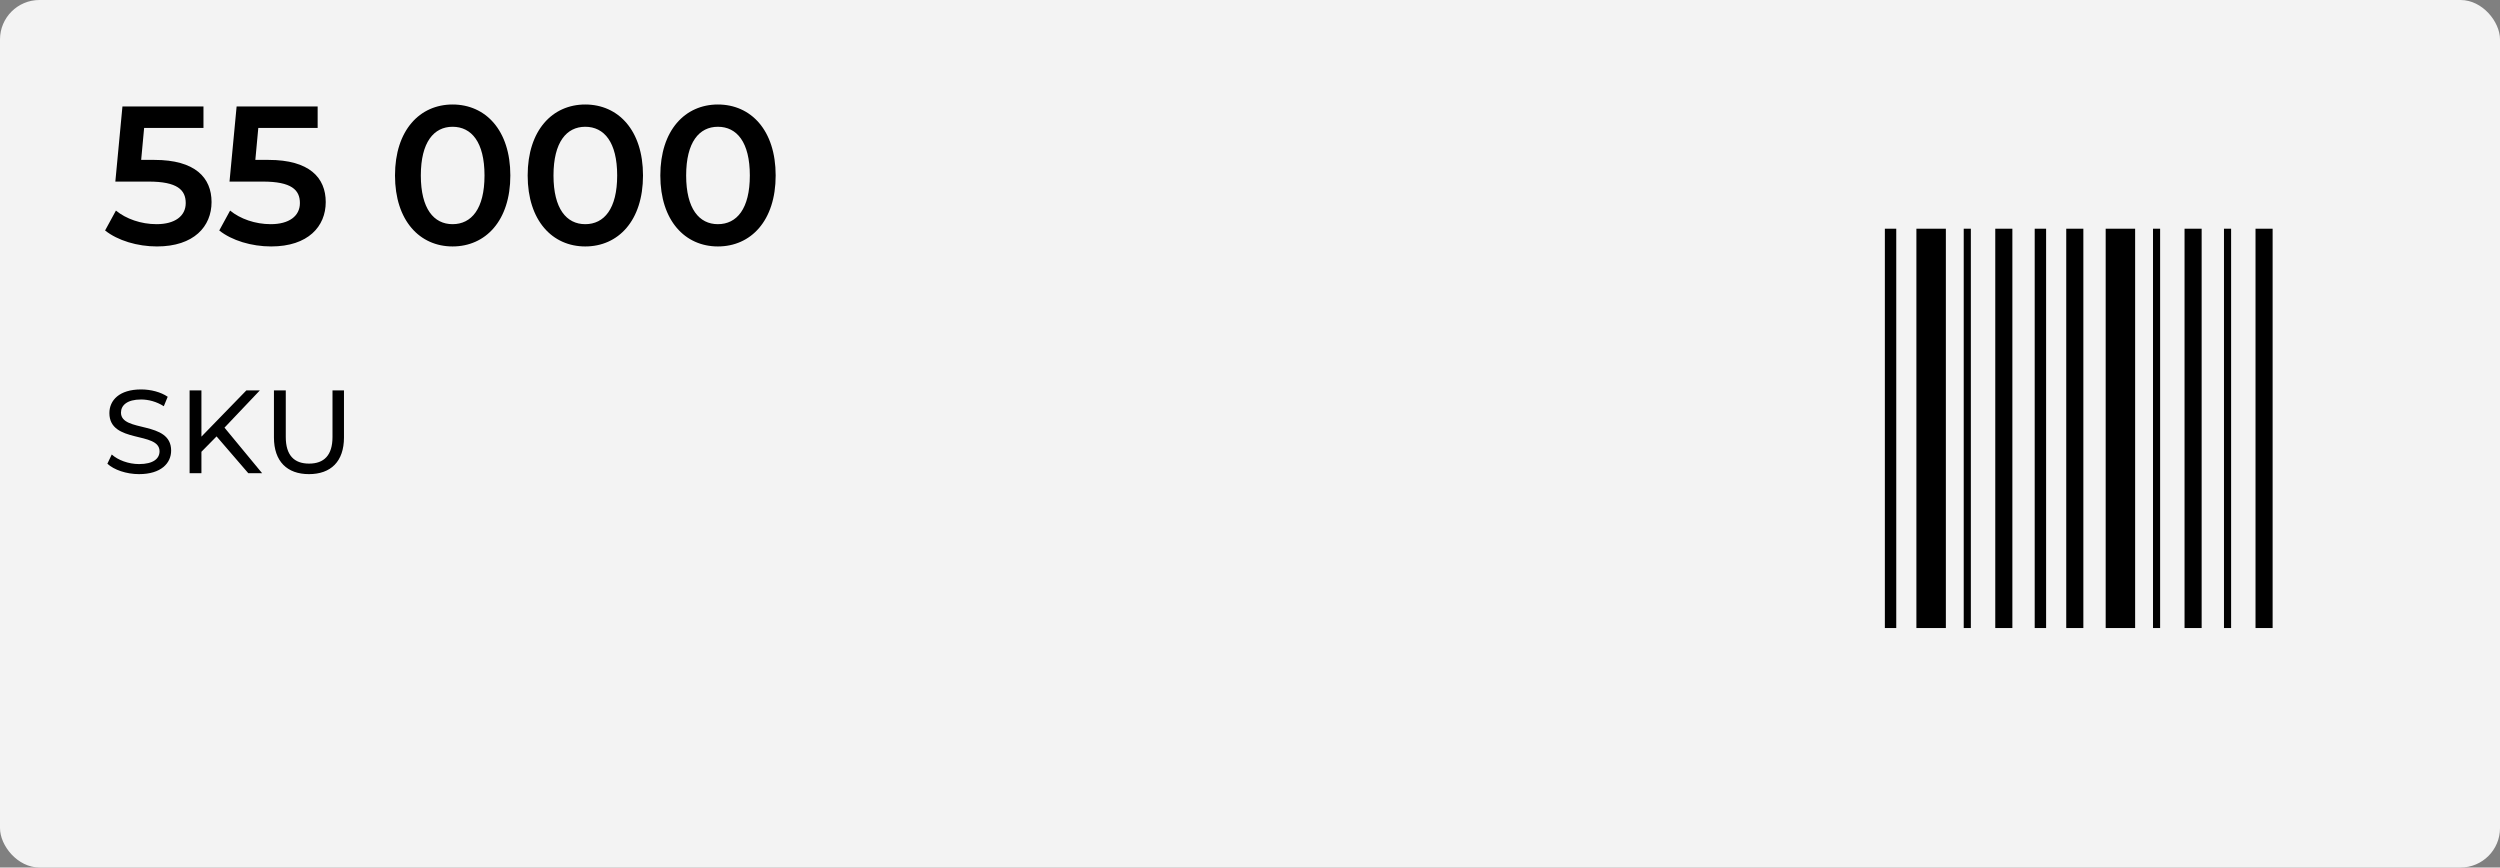
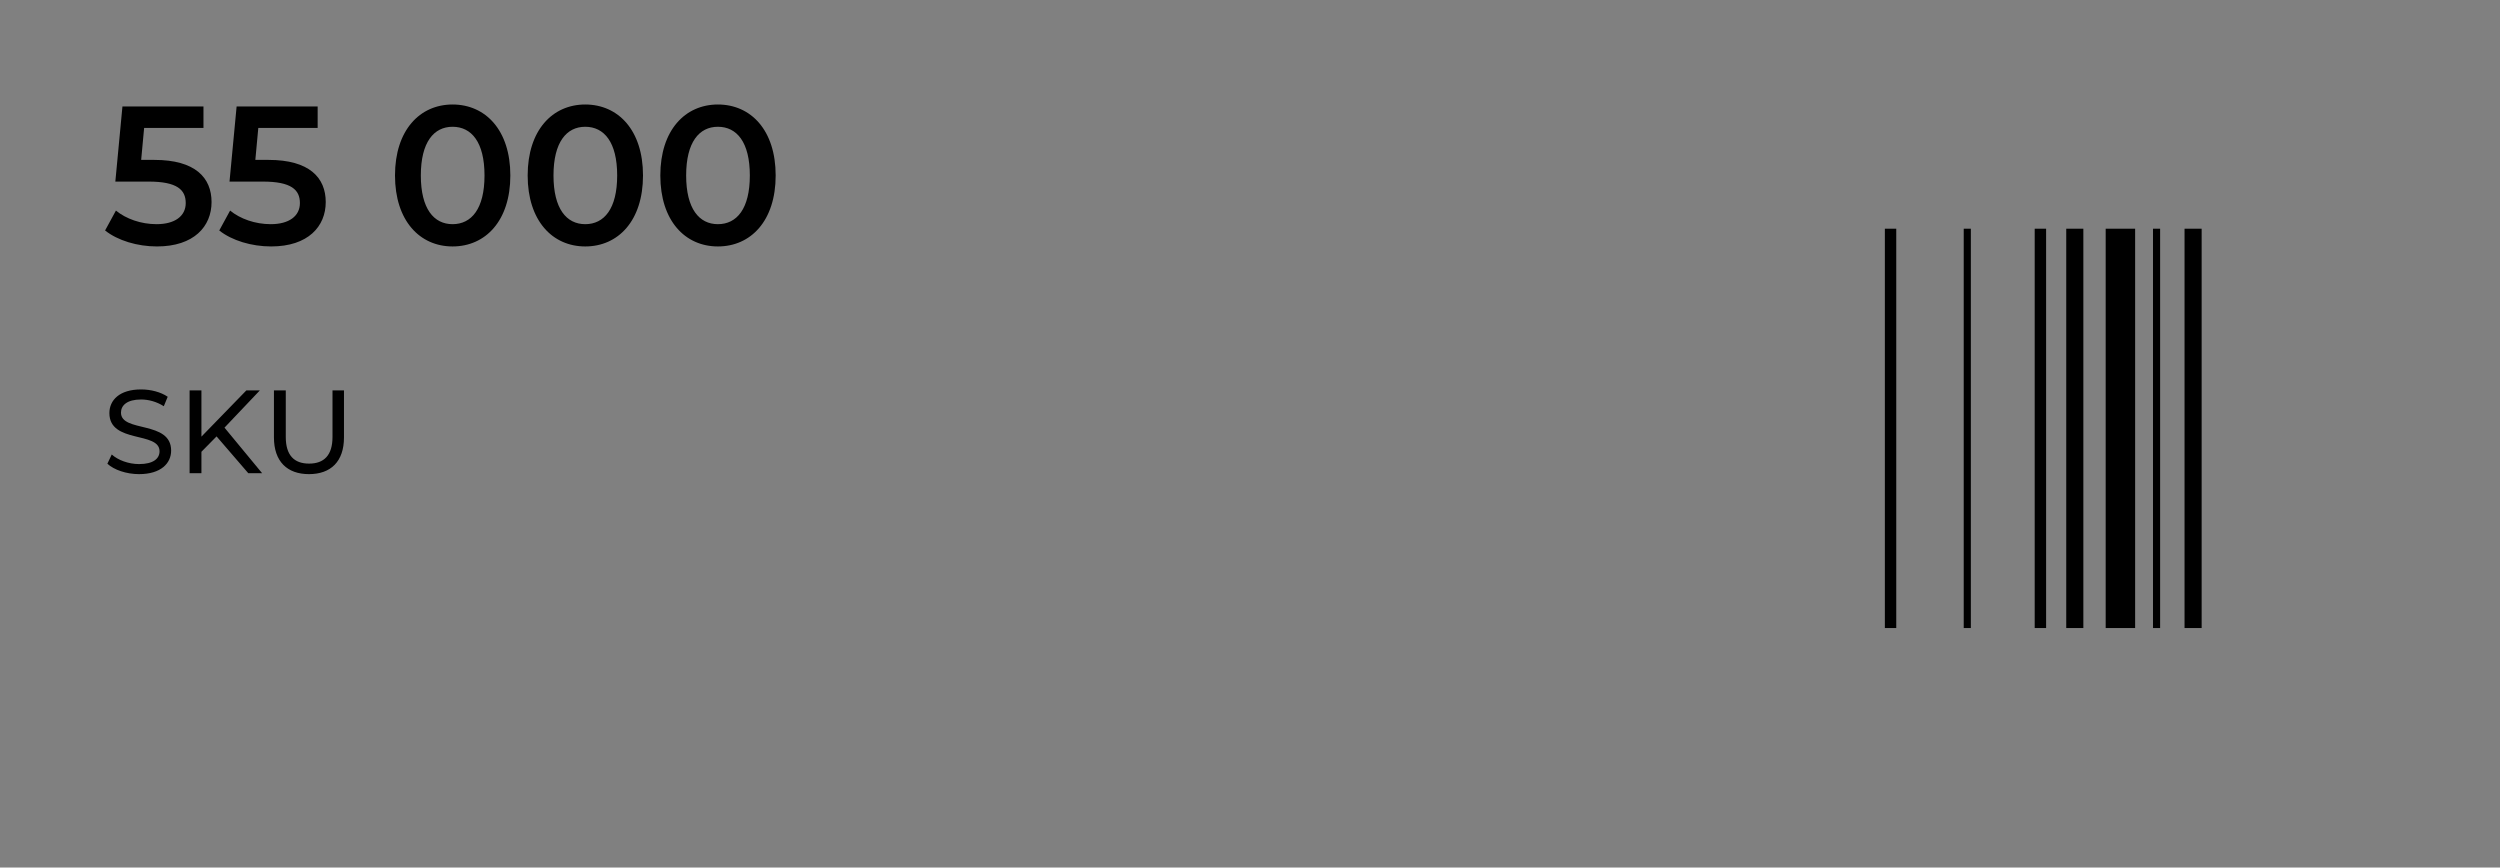
<svg xmlns="http://www.w3.org/2000/svg" width="317" height="110" viewBox="0 0 317 110" fill="none">
  <rect x="0" y="0" width="317" height="110" fill="#808080" stroke="none" />
-   <rect width="317" height="110" rx="5" fill="#F3F3F3" />
  <path d="M19.575 20.275C24.75 20.275 26.825 22.525 26.825 25.625C26.825 28.7 24.6 31.25 19.9 31.25C17.425 31.25 14.925 30.5 13.325 29.225L14.7 26.7C15.975 27.75 17.875 28.425 19.85 28.425C22.175 28.425 23.55 27.4 23.55 25.75C23.55 24.075 22.475 23.025 18.85 23.025H14.625L15.525 13.5H25.8V16.225H18.275L17.9 20.275H19.575ZM34.053 20.275C39.227 20.275 41.303 22.525 41.303 25.625C41.303 28.7 39.078 31.25 34.377 31.25C31.902 31.25 29.402 30.5 27.802 29.225L29.177 26.7C30.453 27.75 32.352 28.425 34.328 28.425C36.653 28.425 38.028 27.4 38.028 25.75C38.028 24.075 36.953 23.025 33.328 23.025H29.102L30.003 13.5H40.278V16.225H32.752L32.377 20.275H34.053ZM57.386 31.25C53.236 31.25 50.086 28 50.086 22.25C50.086 16.5 53.236 13.25 57.386 13.25C61.561 13.25 64.711 16.5 64.711 22.25C64.711 28 61.561 31.25 57.386 31.25ZM57.386 28.425C59.786 28.425 61.436 26.475 61.436 22.25C61.436 18.025 59.786 16.075 57.386 16.075C55.011 16.075 53.361 18.025 53.361 22.25C53.361 26.475 55.011 28.425 57.386 28.425ZM74.208 31.25C70.058 31.25 66.908 28 66.908 22.25C66.908 16.5 70.058 13.25 74.208 13.25C78.383 13.25 81.533 16.5 81.533 22.25C81.533 28 78.383 31.25 74.208 31.25ZM74.208 28.425C76.608 28.425 78.258 26.475 78.258 22.25C78.258 18.025 76.608 16.075 74.208 16.075C71.833 16.075 70.183 18.025 70.183 22.25C70.183 26.475 71.833 28.425 74.208 28.425ZM91.029 31.25C86.879 31.25 83.729 28 83.729 22.25C83.729 16.5 86.879 13.25 91.029 13.25C95.204 13.25 98.354 16.5 98.354 22.25C98.354 28 95.204 31.25 91.029 31.25ZM91.029 28.425C93.429 28.425 95.079 26.475 95.079 22.25C95.079 18.025 93.429 16.075 91.029 16.075C88.654 16.075 87.004 18.025 87.004 22.25C87.004 26.475 88.654 28.425 91.029 28.425Z" fill="black" />
  <path d="M17.635 60.12C16.03 60.12 14.455 59.58 13.615 58.8L14.17 57.63C14.95 58.335 16.285 58.845 17.635 58.845C19.45 58.845 20.23 58.14 20.23 57.225C20.23 54.66 13.87 56.28 13.87 52.38C13.87 50.76 15.13 49.38 17.89 49.38C19.12 49.38 20.395 49.71 21.265 50.31L20.77 51.51C19.855 50.925 18.82 50.655 17.89 50.655C16.105 50.655 15.34 51.405 15.34 52.32C15.34 54.885 21.7 53.28 21.7 57.135C21.7 58.74 20.41 60.12 17.635 60.12ZM31.481 60L27.461 55.335L25.541 57.285V60H24.041V49.5H25.541V55.365L31.241 49.5H32.951L28.466 54.225L33.236 60H31.481ZM39.176 60.12C36.416 60.12 34.736 58.515 34.736 55.47V49.5H36.236V55.41C36.236 57.735 37.301 58.785 39.191 58.785C41.081 58.785 42.161 57.735 42.161 55.41V49.5H43.616V55.47C43.616 58.515 41.951 60.12 39.176 60.12Z" fill="black" />
  <path d="M240.445 29H239V79.635H240.445V29Z" fill="black" />
-   <path d="M249.904 29H249V79.635H249.904V29Z" fill="black" />
-   <path d="M255.169 29H253V79.635H255.169V29Z" fill="black" />
-   <path d="M246.735 29H243V79.635H246.735V29Z" fill="black" />
-   <path d="M282.904 29H282V79.635H282.904V29Z" fill="black" />
-   <path d="M288.169 29H286V79.635H288.169V29Z" fill="black" />
+   <path d="M249.904 29H249V79.635H249.904V29" fill="black" />
  <path d="M259.446 29H258V79.635H259.446V29Z" fill="black" />
  <path d="M273.904 29H273V79.635H273.904V29Z" fill="black" />
  <path d="M264.169 29H262V79.635H264.169V29Z" fill="black" />
  <path d="M279.169 29H277V79.635H279.169V29Z" fill="black" />
  <path d="M270.735 29H267V79.635H270.735V29Z" fill="black" />
</svg>